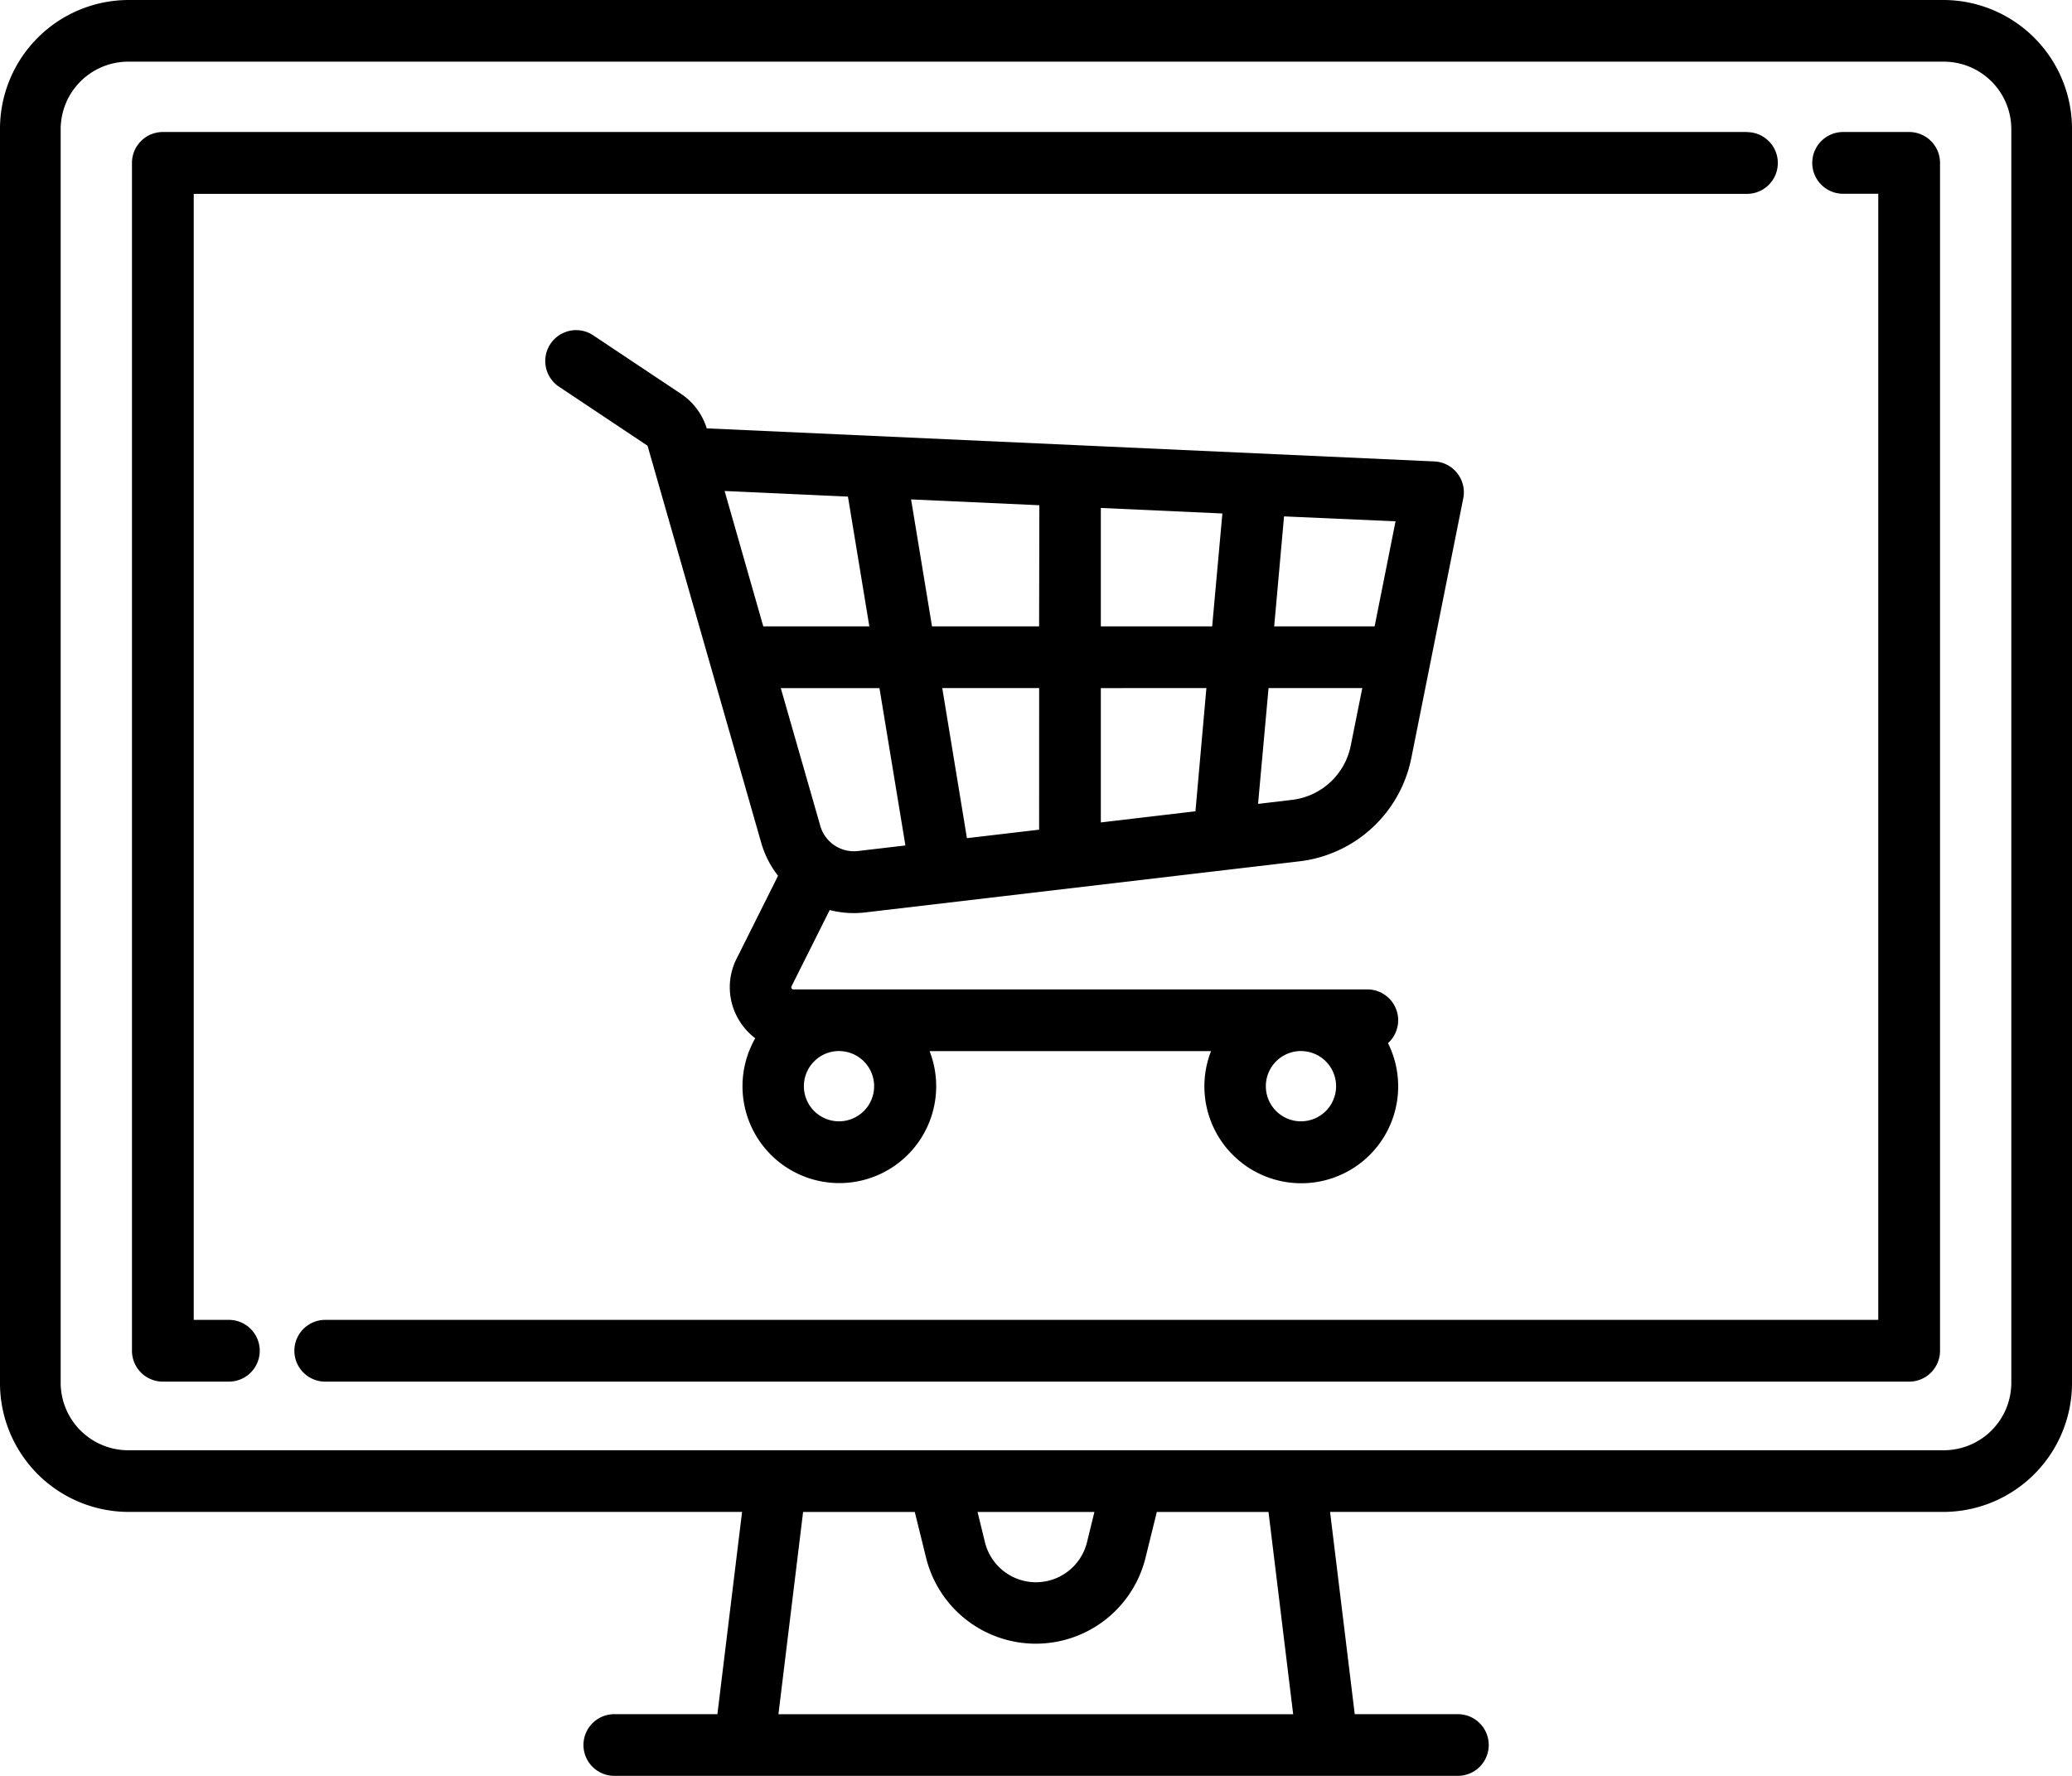
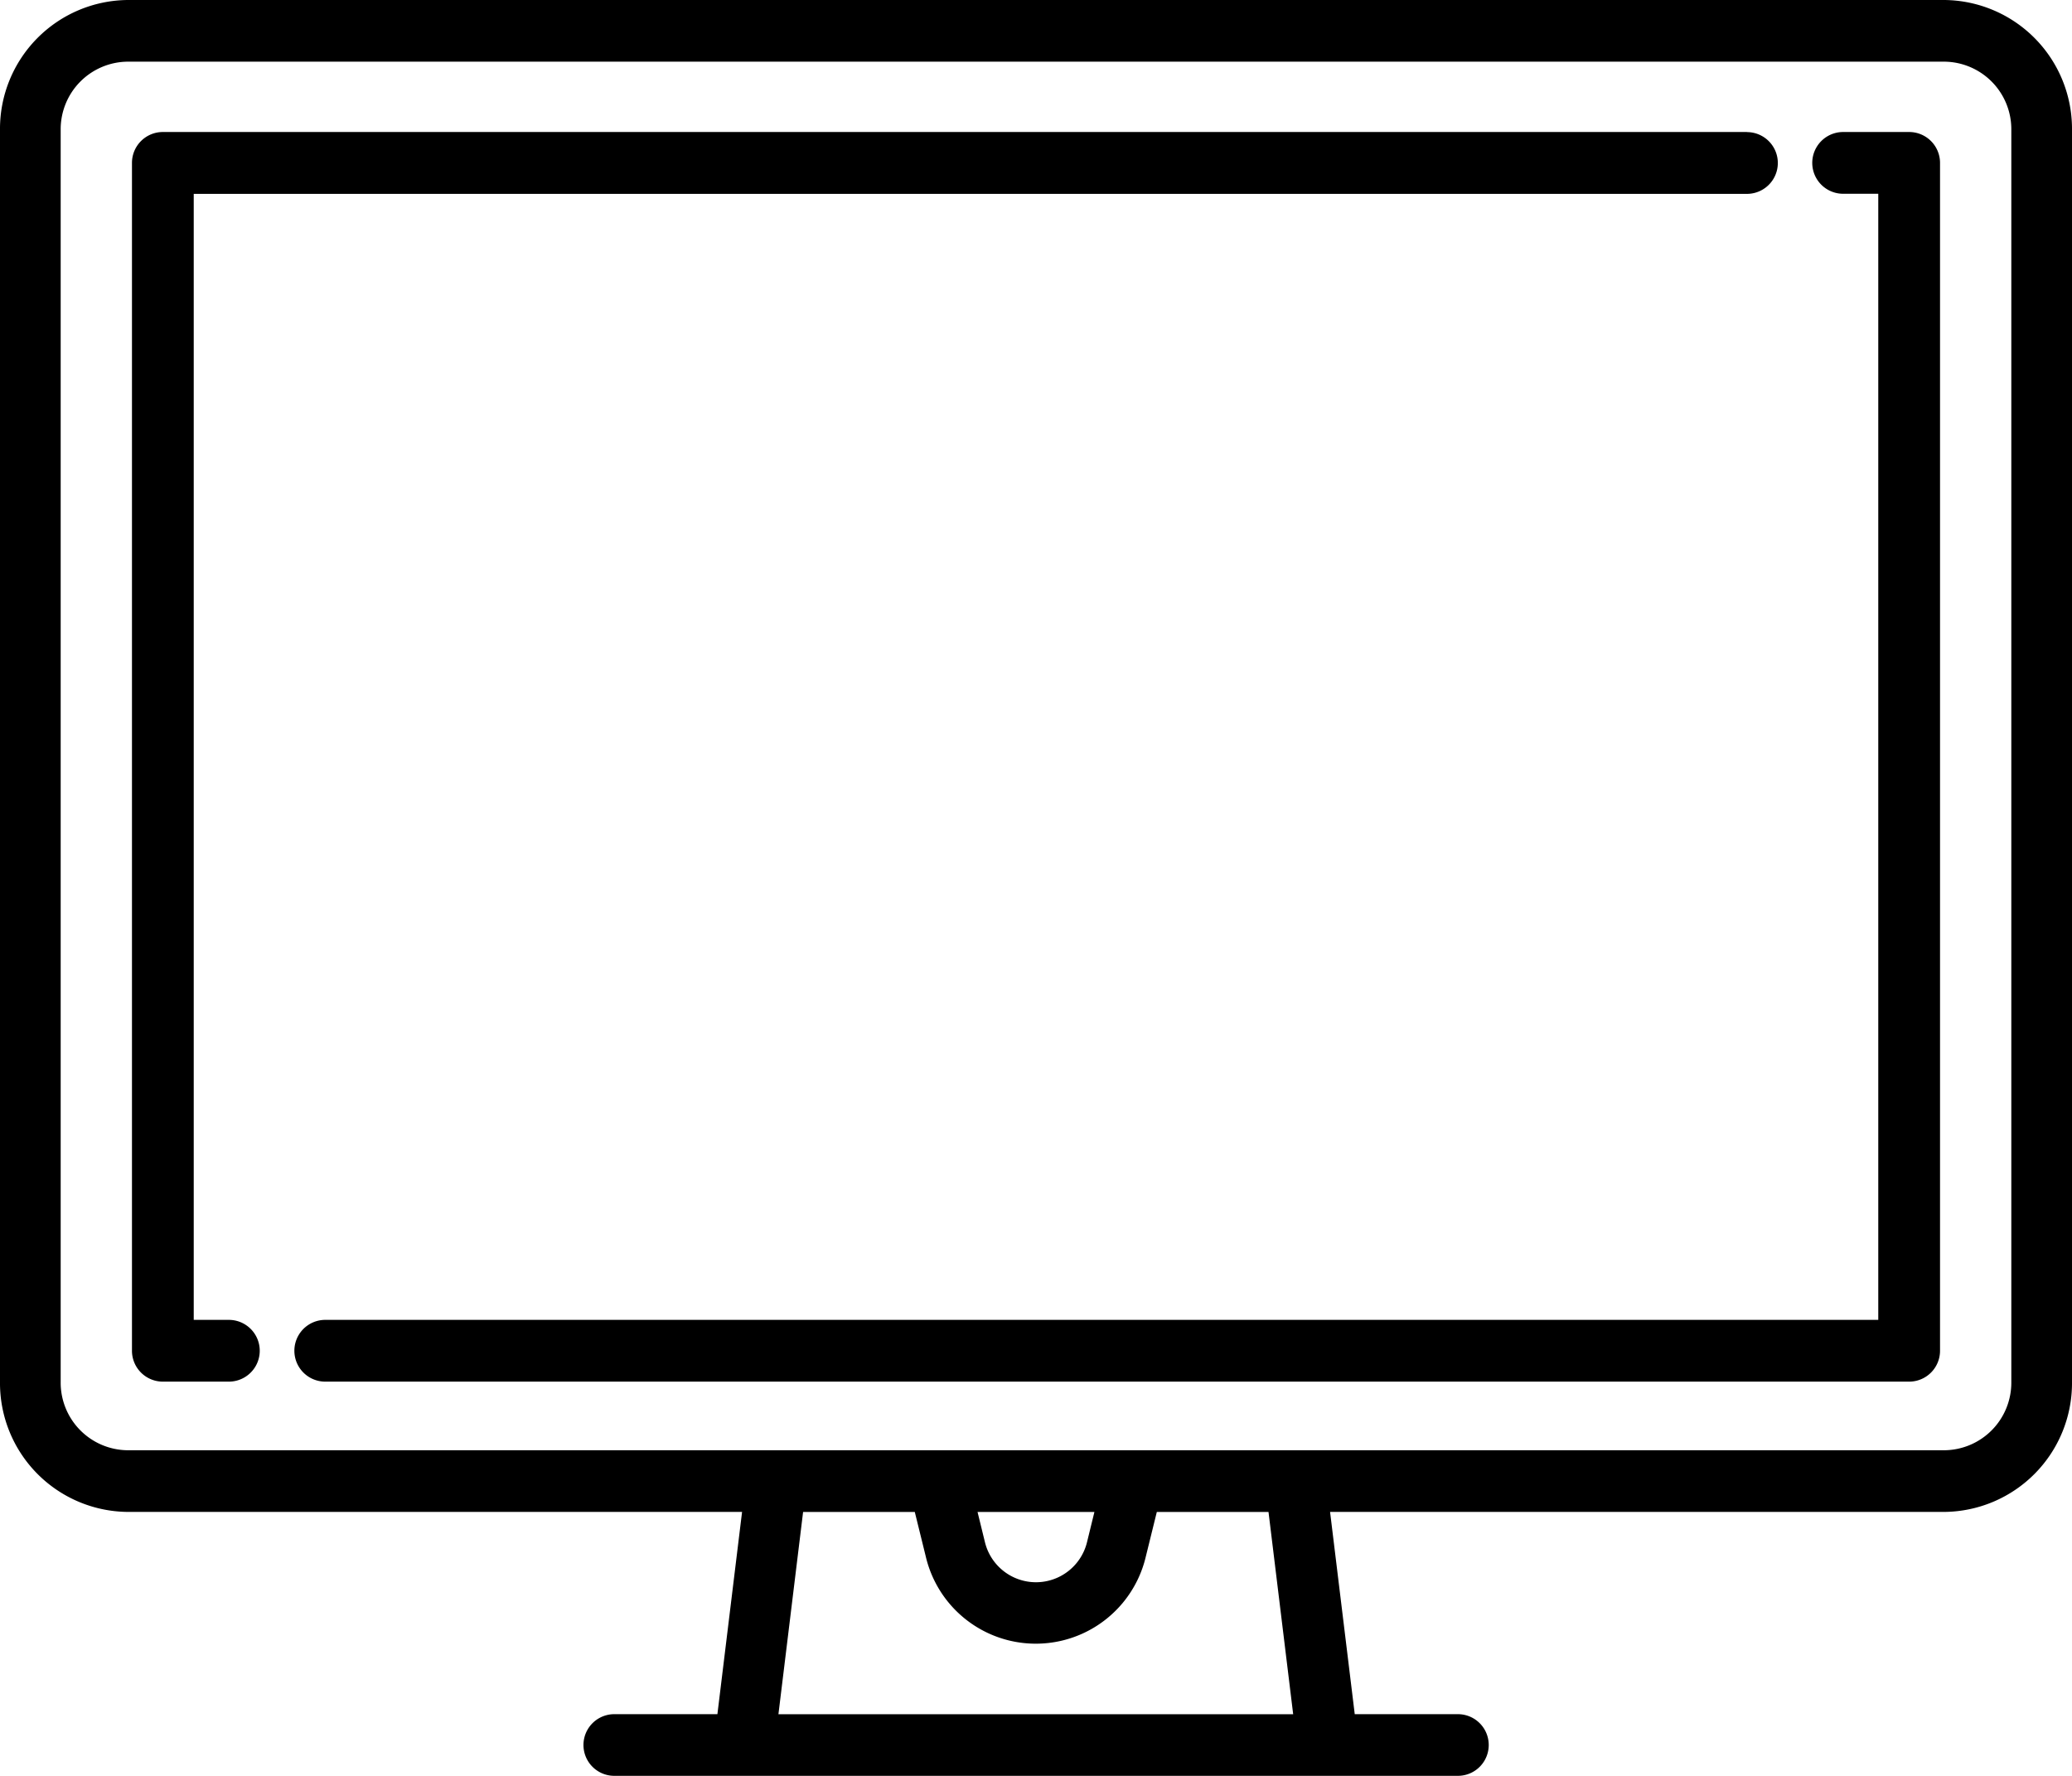
<svg xmlns="http://www.w3.org/2000/svg" width="42" height="36" viewBox="0 0 42 36">
  <g transform="translate(0 -40.081)">
    <g transform="translate(0 40.081)">
      <path d="M39.412,40.081H2.588A2.612,2.612,0,0,0,0,42.711V68.1a2.612,2.612,0,0,0,2.588,2.63H15.042l-.5,4.1H12.452a.625.625,0,0,0,0,1.25h17.1a.625.625,0,0,0,0-1.25H27.461l-.5-4.1H39.412A2.612,2.612,0,0,0,42,68.1V42.711A2.612,2.612,0,0,0,39.412,40.081ZM15.779,74.831l.5-4.1h2.264l.222.9a2.291,2.291,0,0,0,4.462,0l.222-.9h2.264l.5,4.1Zm4.036-4.1h2.369l-.147.6a1.065,1.065,0,0,1-2.075,0ZM40.77,68.1h0a1.37,1.37,0,0,1-1.358,1.38H2.588A1.37,1.37,0,0,1,1.23,68.1V42.711a1.37,1.37,0,0,1,1.358-1.38H39.412a1.37,1.37,0,0,1,1.358,1.38Z" transform="translate(0 -40.081)" />
    </g>
    <g transform="translate(2.675 42.757)">
      <path d="M64.8,72.146H32.69a.626.626,0,0,0-.626.626v24.08a.626.626,0,0,0,.626.626h1.338a.626.626,0,0,0,0-1.252h-.712V73.4H64.8a.626.626,0,1,0,0-1.252Z" transform="translate(-32.064 -72.146)" />
    </g>
    <g transform="translate(5.967 42.757)">
      <path d="M112.894,72.146h-1.338a.626.626,0,1,0,0,1.252h.712V96.226H80.788a.626.626,0,0,0,0,1.252h32.106a.626.626,0,0,0,.626-.626V72.772A.626.626,0,0,0,112.894,72.146Z" transform="translate(-80.162 -72.146)" />
    </g>
    <g transform="translate(11.03 46.758)">
-       <path d="M154.785,123.157a.626.626,0,0,0-.464-.239l-14.715-.669h-.034a1.3,1.3,0,0,0-.52-.7l-1.8-1.2a.626.626,0,0,0-.694,1.041l1.8,1.2a.044.044,0,0,1,.018.024l2.3,8.034a1.97,1.97,0,0,0,.341.67l-.84,1.68a1.286,1.286,0,0,0,.057,1.26,1.3,1.3,0,0,0,.321.353,1.963,1.963,0,1,0,3.534.261h5.705a1.964,1.964,0,1,0,3.587-.162.625.625,0,0,0-.42-1.089H141.328a.043.043,0,0,1-.038-.062l.774-1.547a1.965,1.965,0,0,0,.489.062,2.016,2.016,0,0,0,.234-.014l8.794-1.035a2.626,2.626,0,0,0,2.274-2.1l1.052-5.26A.626.626,0,0,0,154.785,123.157Zm-3.168,11.714a.712.712,0,1,1-.712.712A.713.713,0,0,1,151.617,134.87Zm-9.364,0a.712.712,0,1,1-.712.712A.713.713,0,0,1,142.253,134.87Zm-1.535-8.609-.784-2.745,2.5.114.434,2.631Zm1.923,4.553a.709.709,0,0,1-.768-.511l-.8-2.79h2l.526,3.189Zm3.668-.432-1.463.172-.5-3.042h1.964Zm0-4.122h-2.171l-.424-2.573,2.6.118Zm3.169,3.749-1.918.226v-2.723H149.7Zm.339-3.749h-2.257v-2.4l2.464.112Zm2.809,2.418a1.378,1.378,0,0,1-1.193,1.1l-.686.081.213-2.348h1.9Zm.484-2.418h-2.036l.2-2.229,2.26.1Z" transform="translate(-136.276 -120.241)" />
-     </g>
+       </g>
  </g>
</svg>